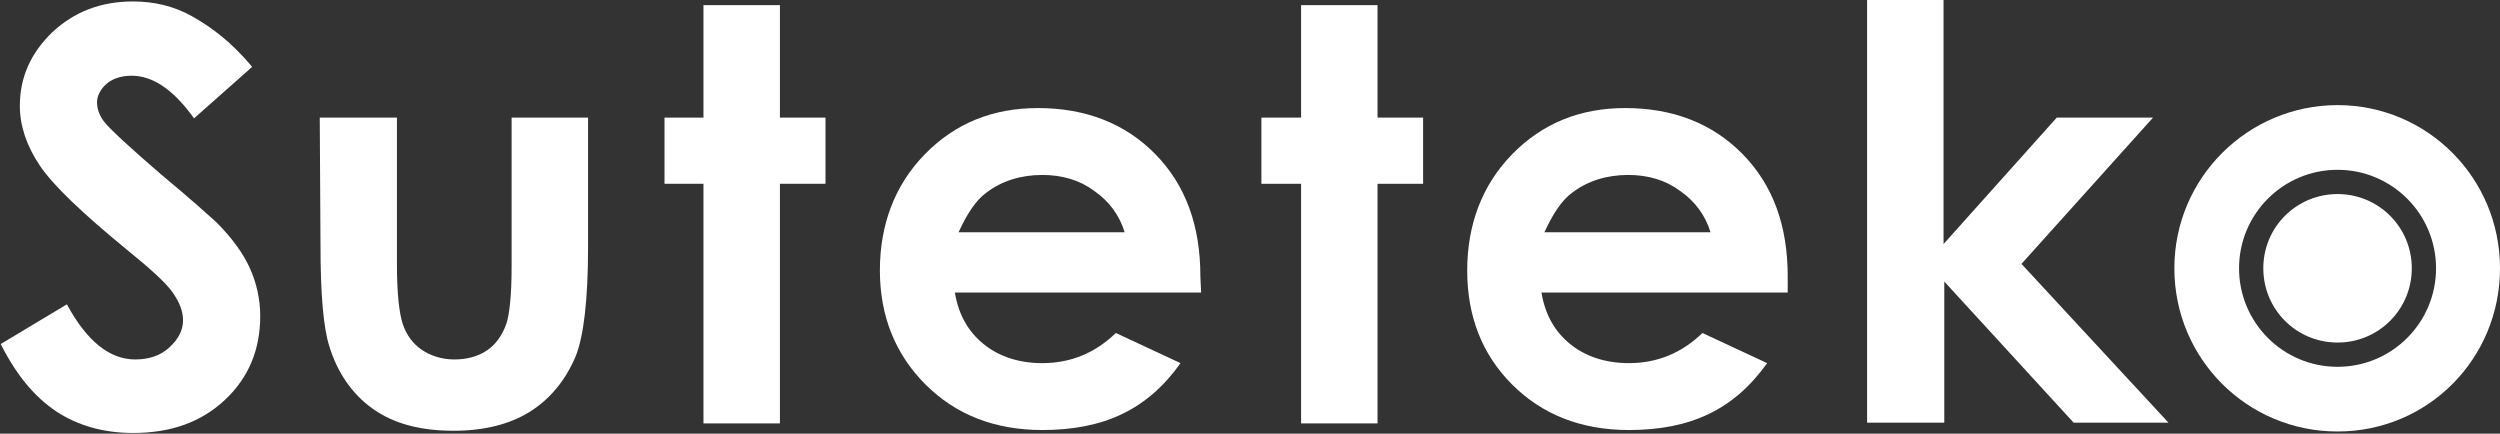
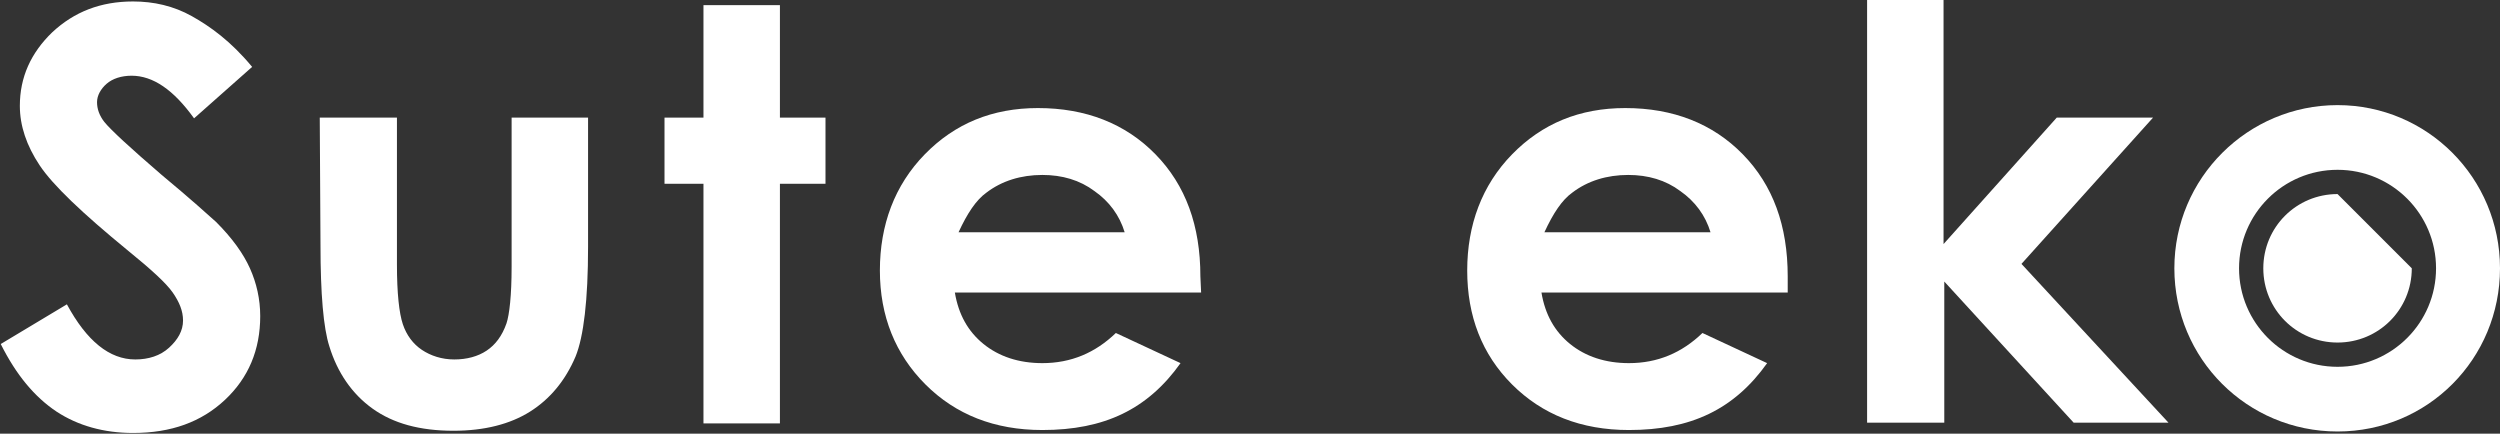
<svg xmlns="http://www.w3.org/2000/svg" version="1.1" id="レイヤー_1" x="0px" y="0px" viewBox="0 0 340.1 59" style="enable-background:new 0 0 340.1 59;" xml:space="preserve">
  <rect x="0" y="0" width="340.1" height="59" fill="#333333" stroke="none" />
  <style type="text/css">
	.st0{fill:#FFFFFF;}
</style>
  <g>
    <path class="st0" d="M34.3,9.1l-7.9,7c-2.8-3.9-5.6-5.8-8.5-5.8c-1.4,0-2.6,0.4-3.4,1.1s-1.3,1.6-1.3,2.5s0.3,1.8,1,2.7   c0.9,1.1,3.5,3.5,7.8,7.2c4.1,3.4,6.5,5.6,7.4,6.4c2.2,2.2,3.7,4.3,4.6,6.3c0.9,2,1.4,4.2,1.4,6.5c0,4.6-1.6,8.4-4.8,11.4   c-3.2,3-7.3,4.5-12.5,4.5c-4,0-7.5-1-10.4-2.9c-3-2-5.5-5-7.6-9.2l9-5.4c2.7,5,5.8,7.5,9.3,7.5c1.8,0,3.4-0.5,4.6-1.6   s1.9-2.3,1.9-3.7c0-1.3-0.5-2.5-1.4-3.8c-0.9-1.3-3-3.2-6.2-5.8c-6.1-5-10.1-8.8-11.9-11.5c-1.8-2.7-2.7-5.4-2.7-8.1   c0-3.9,1.5-7.2,4.4-10c3-2.8,6.6-4.2,11-4.2c2.8,0,5.5,0.6,8,2S31.4,5.6,34.3,9.1z" />
    <path class="st0" d="M43.5,16h10.5v20c0,3.9,0.3,6.6,0.8,8.1c0.5,1.5,1.4,2.7,2.6,3.5c1.2,0.8,2.7,1.3,4.4,1.3   c1.7,0,3.2-0.4,4.4-1.2s2.1-2,2.7-3.7c0.4-1.2,0.7-3.8,0.7-7.7V16H80v17.6c0,7.2-0.6,12.2-1.7,14.9c-1.4,3.3-3.5,5.8-6.2,7.5   c-2.7,1.7-6.2,2.6-10.4,2.6c-4.6,0-8.2-1-11-3c-2.8-2-4.8-4.9-5.9-8.5c-0.8-2.5-1.2-7.1-1.2-13.8L43.5,16L43.5,16z" />
    <path class="st0" d="M95.7,0.7h10.4V16h6.2v9h-6.2v32.6H95.7V25h-5.3v-9h5.3V0.7z" />
    <path class="st0" d="M163.4,39.8h-33.5c0.5,3,1.8,5.3,3.9,7s4.8,2.6,8,2.6c3.9,0,7.2-1.4,10-4.1l8.8,4.1c-2.2,3.1-4.8,5.4-7.9,6.9   c-3.1,1.5-6.7,2.2-10.9,2.2c-6.5,0-11.8-2.1-15.9-6.2c-4.1-4.1-6.2-9.3-6.2-15.5s2-11.6,6.1-15.8c4.1-4.2,9.2-6.3,15.4-6.3   c6.5,0,11.9,2.1,16,6.3s6.1,9.7,6.1,16.6L163.4,39.8L163.4,39.8z M153,31.6c-0.7-2.3-2.1-4.2-4.1-5.6c-2-1.5-4.4-2.2-7.1-2.2   c-2.9,0-5.5,0.8-7.6,2.4c-1.4,1-2.6,2.8-3.8,5.4L153,31.6L153,31.6z" />
-     <path class="st0" d="M177,0.7h10.4V16h6.2v9h-6.2v32.6H177V25h-5.4v-9h5.4V0.7z" />
    <path class="st0" d="M243.2,39.8h-33.5c0.5,3,1.8,5.3,3.9,7s4.8,2.6,8,2.6c3.9,0,7.2-1.4,10-4.1l8.8,4.1c-2.2,3.1-4.8,5.4-7.9,6.9   c-3.1,1.5-6.7,2.2-10.9,2.2c-6.5,0-11.8-2.1-15.9-6.2s-6.1-9.3-6.1-15.5s2-11.6,6.1-15.8c4.1-4.2,9.2-6.3,15.4-6.3   c6.5,0,11.9,2.1,16,6.3s6.1,9.7,6.1,16.6L243.2,39.8L243.2,39.8z M232.7,31.6c-0.7-2.3-2.1-4.2-4.1-5.6c-2-1.5-4.4-2.2-7.1-2.2   c-2.9,0-5.5,0.8-7.6,2.4c-1.4,1-2.6,2.8-3.8,5.4L232.7,31.6L232.7,31.6z" />
    <path class="st0" d="M254,0h10.4v33.2L279.8,16h13.1L275,35.9l20,21.6h-12.9l-17.6-19.2v19.2H254L254,0L254,0z" />
    <path class="st0" d="M318,14.3c-12.2,0-22.2,9.9-22.2,22.2s9.9,22.2,22.2,22.2s22.1-9.9,22.1-22.2S330.2,14.3,318,14.3z M318,49.9   c-7.4,0-13.4-6-13.4-13.4s6-13.4,13.4-13.4s13.4,6,13.4,13.4S325.4,49.9,318,49.9z" />
-     <path class="st0" d="M318,26.4c-5.6,0-10.1,4.5-10.1,10.1s4.5,10.1,10.1,10.1s10.1-4.5,10.1-10.1S323.6,26.4,318,26.4z" />
+     <path class="st0" d="M318,26.4c-5.6,0-10.1,4.5-10.1,10.1s4.5,10.1,10.1,10.1s10.1-4.5,10.1-10.1z" />
  </g>
</svg>